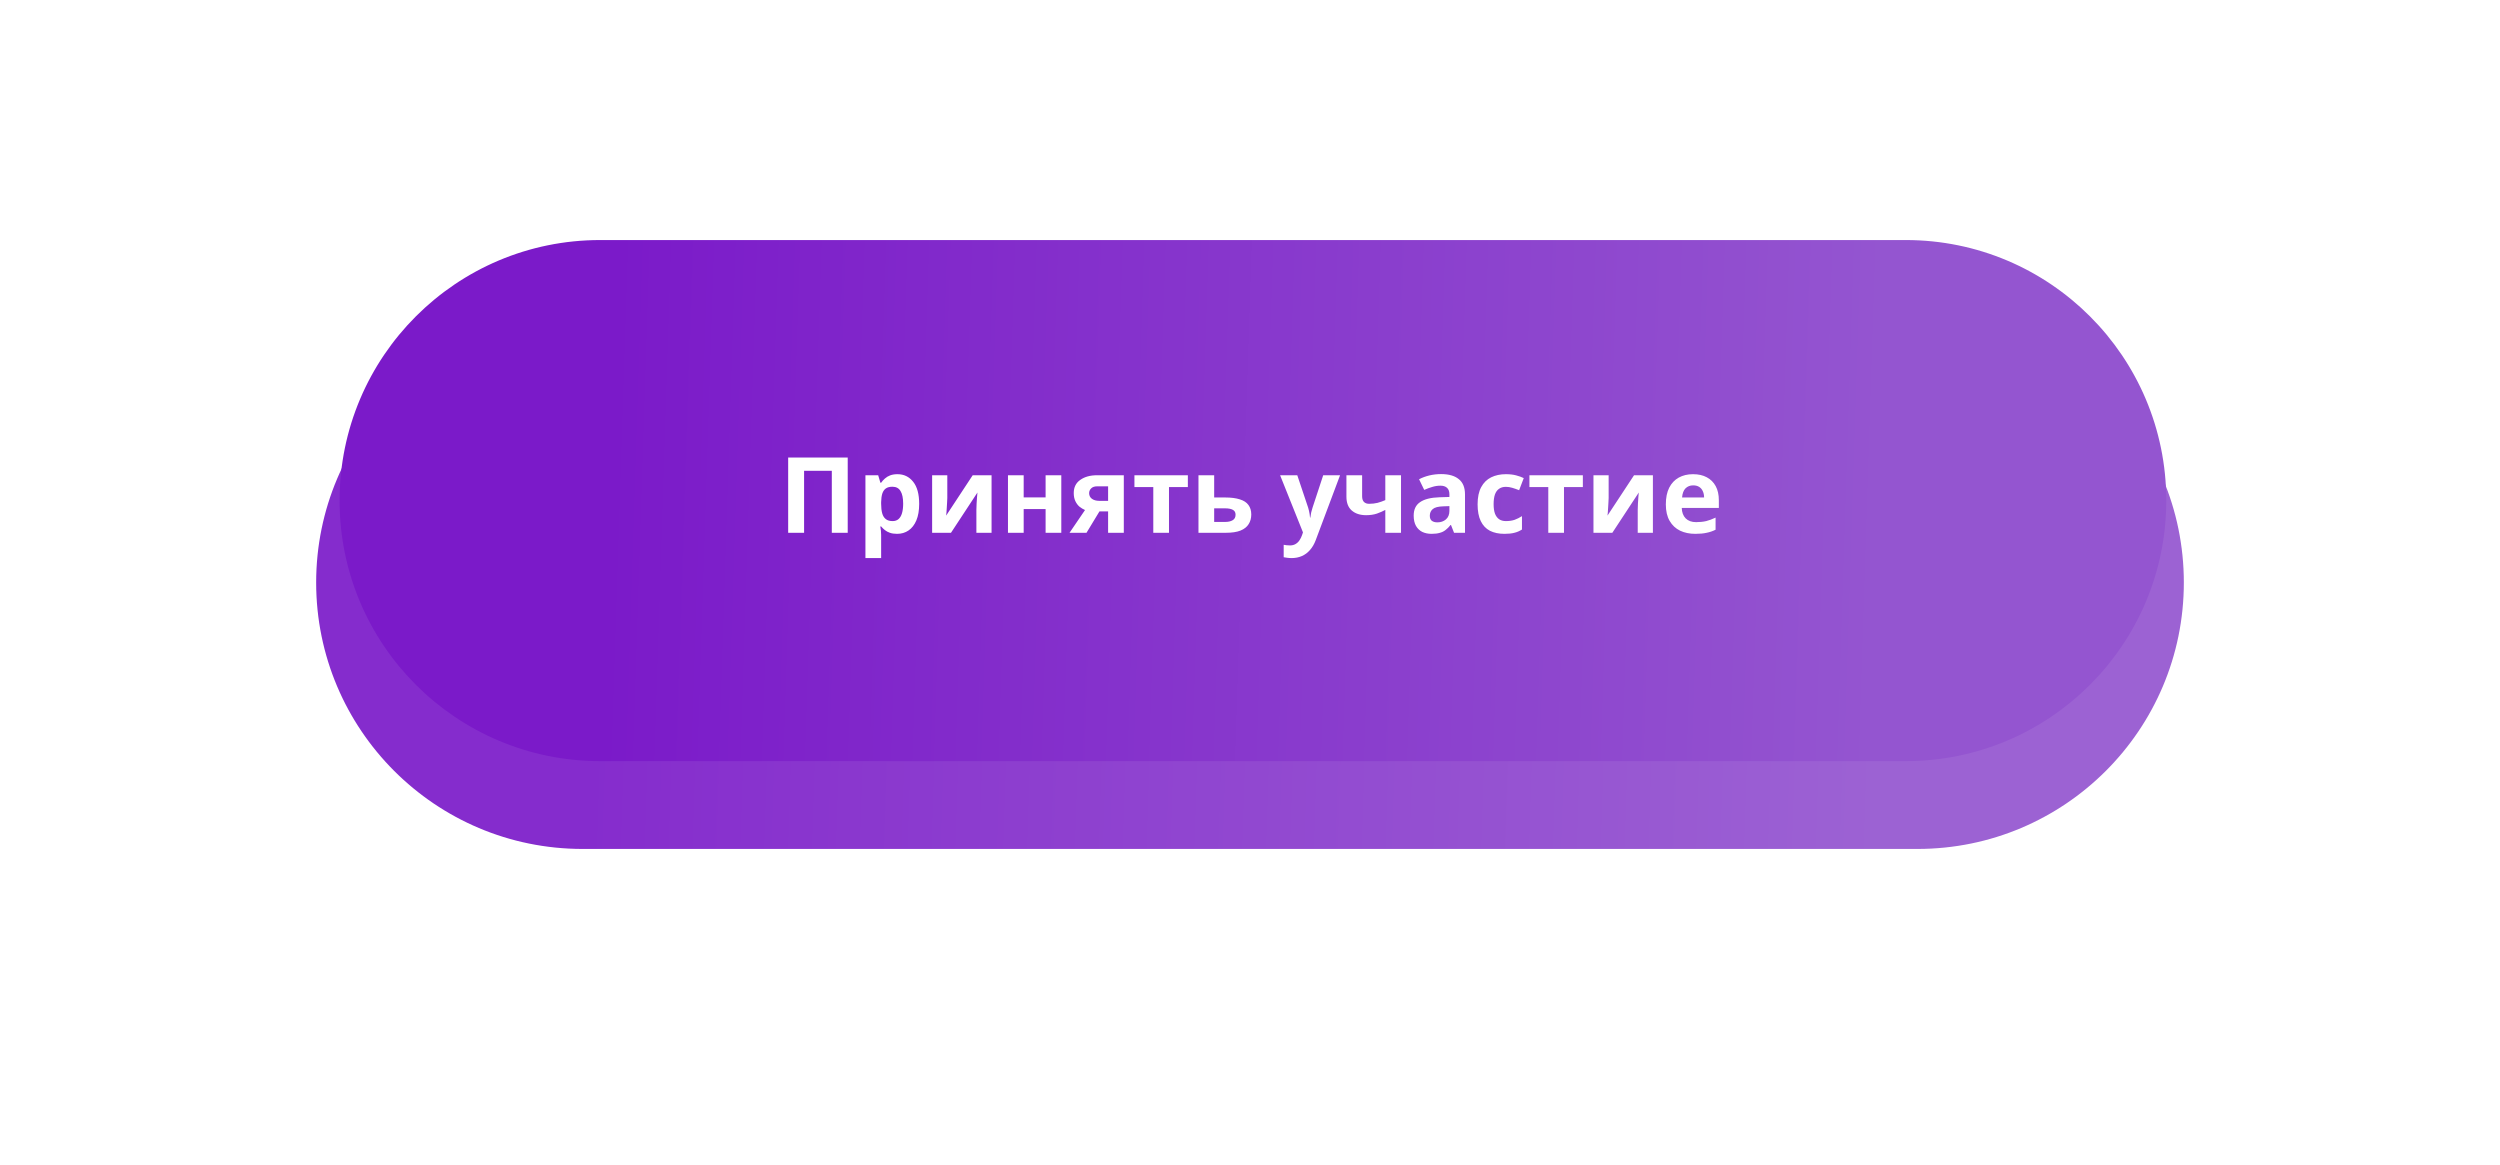
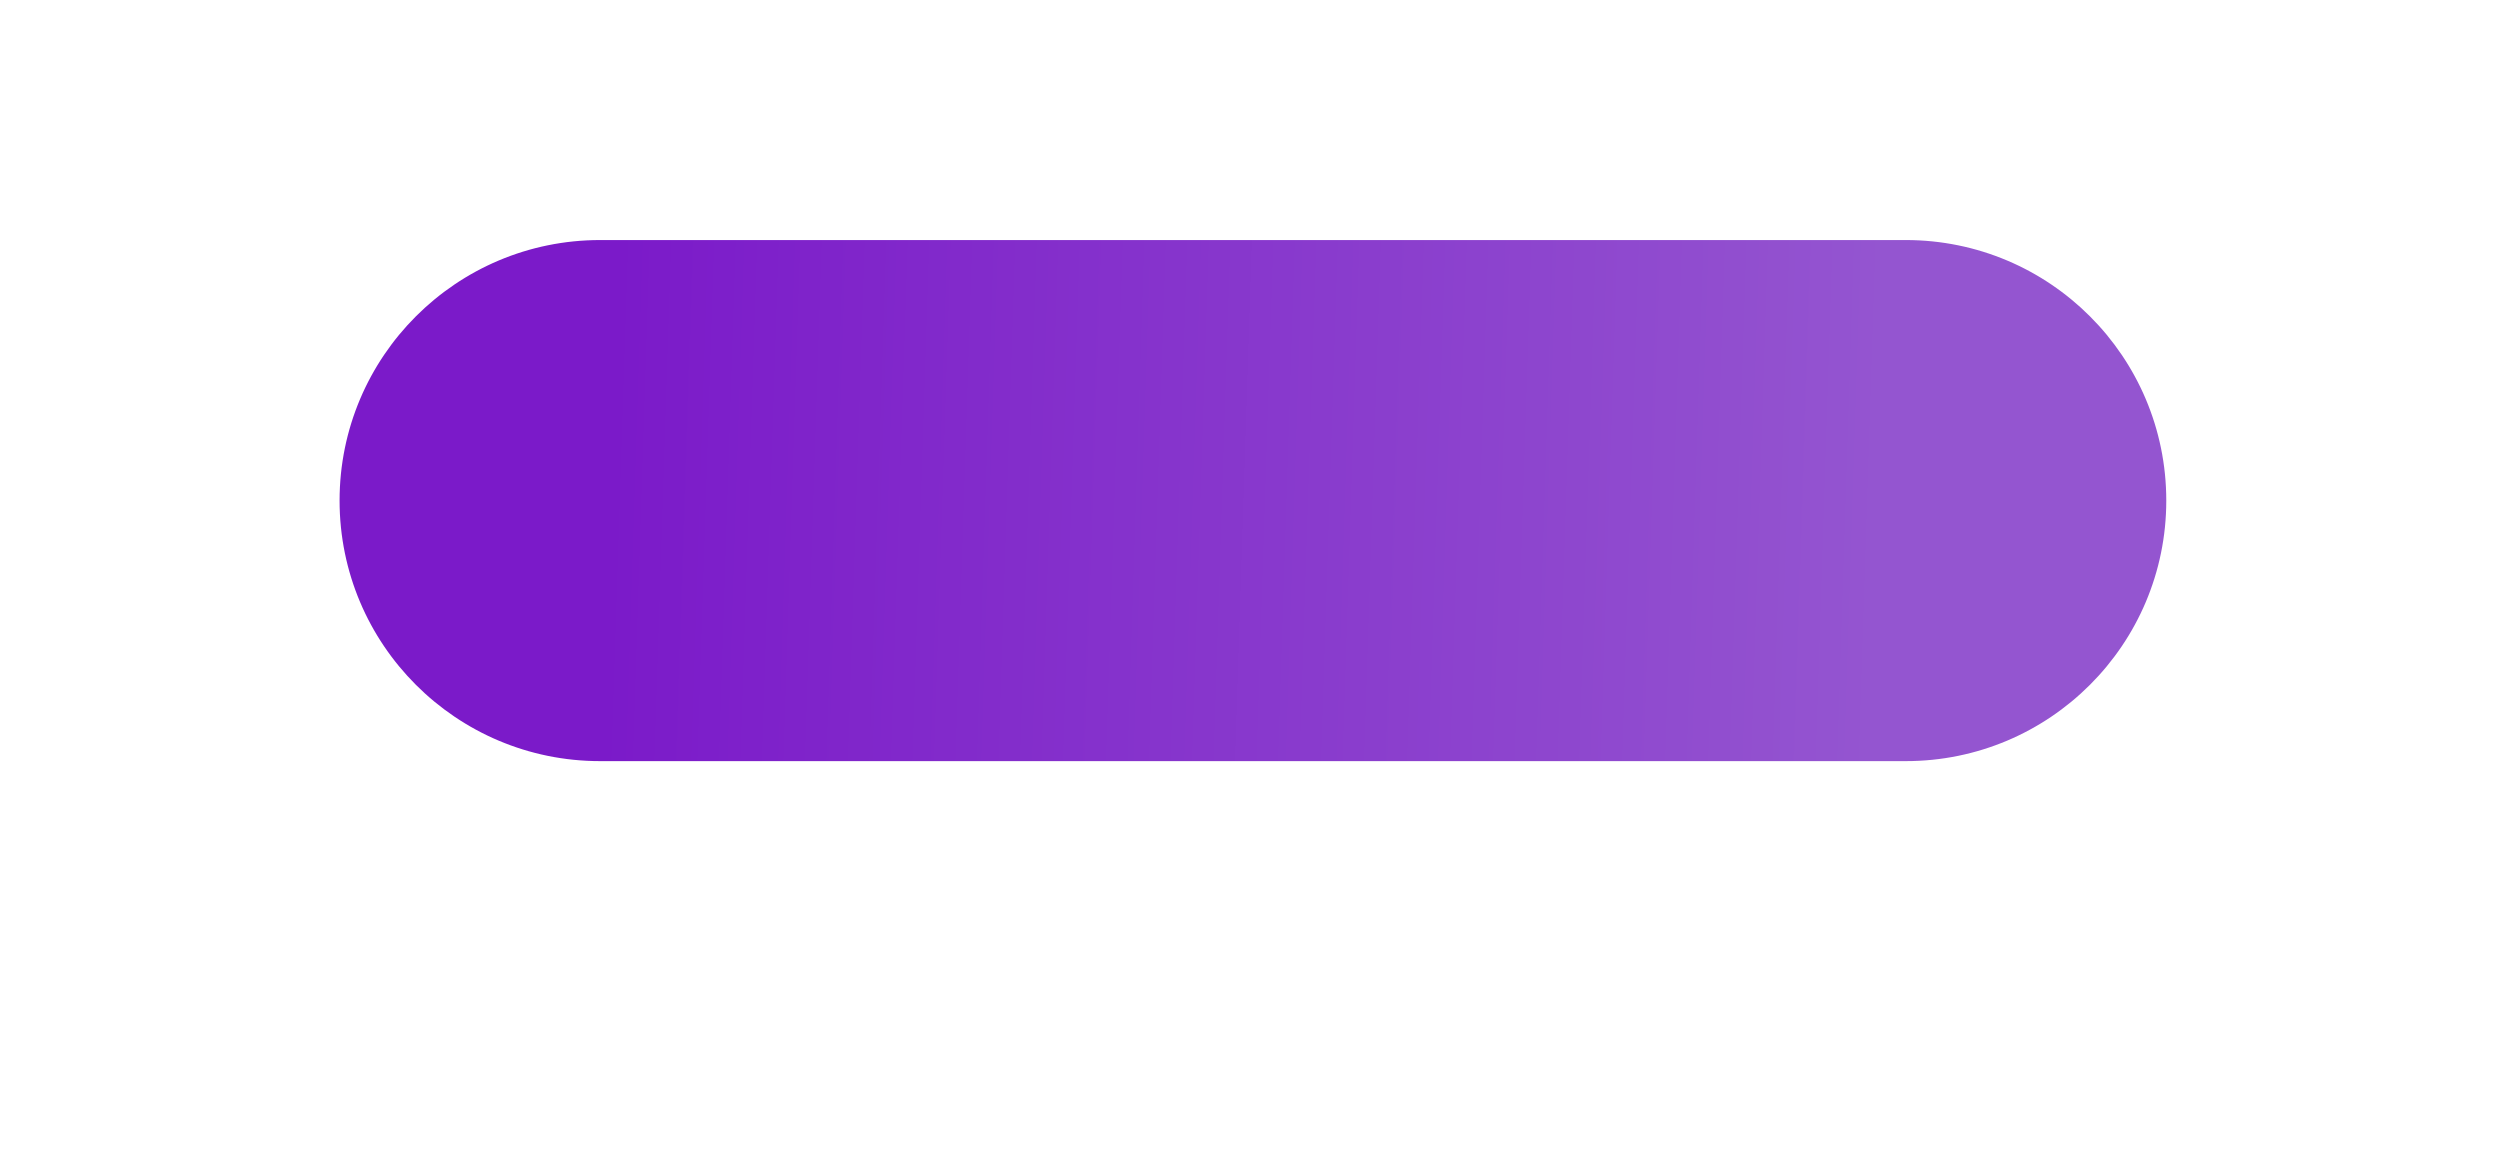
<svg xmlns="http://www.w3.org/2000/svg" width="427" height="199" viewBox="0 0 427 199" fill="none">
  <g filter="url(#filter0_f_111_570)">
-     <path d="M54 99.5C54 74.371 74.371 54 99.5 54H327.5C352.629 54 373 74.371 373 99.5C373 124.629 352.629 145 327.5 145H99.5C74.371 145 54 124.629 54 99.5Z" fill="url(#paint0_linear_111_570)" fill-opacity="0.92" />
-   </g>
+     </g>
  <path d="M58 85.5C58 60.923 77.923 41 102.5 41H325.5C350.077 41 370 60.923 370 85.5C370 110.077 350.077 130 325.5 130H102.5C77.923 130 58 110.077 58 85.5Z" fill="url(#paint1_linear_111_570)" />
-   <path d="M134.62 91V78.148H144.79V91H142.072V80.416H137.338V91H134.62ZM153.288 80.992C154.392 80.992 155.286 81.424 155.97 82.288C156.654 83.14 156.996 84.4 156.996 86.068C156.996 87.184 156.834 88.126 156.51 88.894C156.186 89.65 155.742 90.22 155.178 90.604C154.614 90.988 153.96 91.18 153.216 91.18C152.748 91.18 152.34 91.12 151.992 91C151.656 90.88 151.368 90.724 151.128 90.532C150.888 90.34 150.678 90.136 150.498 89.92H150.354C150.402 90.148 150.438 90.388 150.462 90.64C150.486 90.88 150.498 91.12 150.498 91.36V95.32H147.816V81.172H149.994L150.372 82.45H150.498C150.678 82.186 150.894 81.946 151.146 81.73C151.398 81.502 151.698 81.322 152.046 81.19C152.406 81.058 152.82 80.992 153.288 80.992ZM152.424 83.134C151.956 83.134 151.584 83.23 151.308 83.422C151.032 83.614 150.828 83.908 150.696 84.304C150.576 84.688 150.51 85.174 150.498 85.762V86.05C150.498 86.686 150.558 87.226 150.678 87.67C150.798 88.102 151.002 88.432 151.29 88.66C151.578 88.888 151.968 89.002 152.46 89.002C152.868 89.002 153.204 88.888 153.468 88.66C153.732 88.432 153.93 88.096 154.062 87.652C154.194 87.208 154.26 86.668 154.26 86.032C154.26 85.072 154.11 84.352 153.81 83.872C153.522 83.38 153.06 83.134 152.424 83.134ZM161.799 85.06C161.799 85.264 161.787 85.516 161.763 85.816C161.751 86.116 161.733 86.422 161.709 86.734C161.697 87.046 161.679 87.322 161.655 87.562C161.631 87.802 161.613 87.97 161.601 88.066L166.137 81.172H169.359V91H166.767V87.076C166.767 86.752 166.779 86.398 166.803 86.014C166.827 85.618 166.851 85.252 166.875 84.916C166.911 84.568 166.935 84.304 166.947 84.124L162.429 91H159.207V81.172H161.799V85.06ZM174.844 81.172V84.952H178.588V81.172H181.27V91H178.588V86.95H174.844V91H172.162V81.172H174.844ZM185.574 91H182.676L185.322 87.112C184.986 86.968 184.668 86.776 184.368 86.536C184.08 86.284 183.846 85.966 183.666 85.582C183.486 85.198 183.396 84.742 183.396 84.214C183.396 83.23 183.768 82.48 184.512 81.964C185.256 81.436 186.21 81.172 187.374 81.172H191.946V91H189.264V87.346H187.788L185.574 91ZM186.024 84.232C186.024 84.64 186.186 84.964 186.51 85.204C186.834 85.432 187.254 85.546 187.77 85.546H189.264V83.062H187.428C186.948 83.062 186.594 83.182 186.366 83.422C186.138 83.65 186.024 83.92 186.024 84.232ZM202.886 83.188H199.664V91H196.982V83.188H193.76V81.172H202.886V83.188ZM209.271 84.97C210.279 84.97 211.113 85.078 211.773 85.294C212.433 85.498 212.919 85.816 213.231 86.248C213.555 86.68 213.717 87.22 213.717 87.868C213.717 88.504 213.567 89.056 213.267 89.524C212.979 89.992 212.517 90.358 211.881 90.622C211.245 90.874 210.411 91 209.379 91H204.699V81.172H207.381V84.97H209.271ZM211.035 87.904C211.035 87.52 210.879 87.244 210.567 87.076C210.267 86.908 209.817 86.824 209.217 86.824H207.381V89.146H209.253C209.781 89.146 210.207 89.05 210.531 88.858C210.867 88.666 211.035 88.348 211.035 87.904ZM218.641 81.172H221.575L223.429 86.698C223.489 86.878 223.537 87.058 223.573 87.238C223.621 87.418 223.657 87.604 223.681 87.796C223.717 87.988 223.741 88.192 223.753 88.408H223.807C223.843 88.096 223.891 87.802 223.951 87.526C224.023 87.238 224.101 86.962 224.185 86.698L226.003 81.172H228.883L224.725 92.26C224.473 92.932 224.143 93.496 223.735 93.952C223.339 94.408 222.877 94.75 222.349 94.978C221.821 95.206 221.245 95.32 220.621 95.32C220.321 95.32 220.057 95.302 219.829 95.266C219.613 95.242 219.421 95.212 219.253 95.176V93.052C219.385 93.076 219.541 93.1 219.721 93.124C219.913 93.148 220.111 93.16 220.315 93.16C220.687 93.16 221.005 93.082 221.269 92.926C221.545 92.77 221.773 92.554 221.953 92.278C222.133 92.014 222.277 91.726 222.385 91.414L222.547 90.928L218.641 81.172ZM232.651 84.772C232.651 85.192 232.753 85.51 232.957 85.726C233.173 85.942 233.467 86.05 233.839 86.05C234.355 86.05 234.835 85.996 235.279 85.888C235.723 85.768 236.167 85.612 236.611 85.42V81.172H239.293V91H236.611V87.094C236.191 87.322 235.711 87.532 235.171 87.724C234.631 87.904 234.019 87.994 233.335 87.994C232.315 87.994 231.499 87.73 230.887 87.202C230.275 86.674 229.969 85.882 229.969 84.826V81.172H232.651V84.772ZM246.137 80.974C247.457 80.974 248.465 81.262 249.161 81.838C249.869 82.402 250.223 83.272 250.223 84.448V91H248.351L247.829 89.668H247.757C247.481 90.016 247.193 90.304 246.893 90.532C246.605 90.76 246.269 90.922 245.885 91.018C245.513 91.126 245.051 91.18 244.499 91.18C243.923 91.18 243.401 91.072 242.933 90.856C242.477 90.628 242.117 90.286 241.853 89.83C241.589 89.362 241.457 88.774 241.457 88.066C241.457 87.022 241.823 86.254 242.555 85.762C243.287 85.258 244.385 84.982 245.849 84.934L247.559 84.88V84.448C247.559 83.932 247.421 83.554 247.145 83.314C246.881 83.074 246.509 82.954 246.029 82.954C245.549 82.954 245.081 83.026 244.625 83.17C244.169 83.302 243.713 83.47 243.257 83.674L242.375 81.856C242.903 81.58 243.485 81.364 244.121 81.208C244.769 81.052 245.441 80.974 246.137 80.974ZM246.515 86.482C245.651 86.506 245.051 86.662 244.715 86.95C244.379 87.238 244.211 87.616 244.211 88.084C244.211 88.492 244.331 88.786 244.571 88.966C244.811 89.134 245.123 89.218 245.507 89.218C246.083 89.218 246.569 89.05 246.965 88.714C247.361 88.366 247.559 87.88 247.559 87.256V86.446L246.515 86.482ZM256.964 91.18C255.992 91.18 255.164 91.006 254.48 90.658C253.796 90.298 253.274 89.746 252.914 89.002C252.554 88.258 252.374 87.304 252.374 86.14C252.374 84.94 252.578 83.962 252.986 83.206C253.394 82.45 253.958 81.892 254.678 81.532C255.41 81.172 256.25 80.992 257.198 80.992C257.87 80.992 258.452 81.058 258.944 81.19C259.448 81.322 259.886 81.478 260.258 81.658L259.466 83.728C259.046 83.56 258.65 83.422 258.278 83.314C257.918 83.206 257.558 83.152 257.198 83.152C256.73 83.152 256.34 83.266 256.028 83.494C255.716 83.71 255.482 84.04 255.326 84.484C255.182 84.916 255.11 85.462 255.11 86.122C255.11 86.77 255.188 87.31 255.344 87.742C255.512 88.162 255.752 88.48 256.064 88.696C256.376 88.9 256.754 89.002 257.198 89.002C257.762 89.002 258.26 88.93 258.692 88.786C259.124 88.63 259.544 88.42 259.952 88.156V90.442C259.544 90.706 259.112 90.892 258.656 91C258.212 91.12 257.648 91.18 256.964 91.18ZM270.351 83.188H267.129V91H264.447V83.188H261.225V81.172H270.351V83.188ZM274.756 85.06C274.756 85.264 274.744 85.516 274.72 85.816C274.708 86.116 274.69 86.422 274.666 86.734C274.654 87.046 274.636 87.322 274.612 87.562C274.588 87.802 274.57 87.97 274.558 88.066L279.094 81.172H282.316V91H279.724V87.076C279.724 86.752 279.736 86.398 279.76 86.014C279.784 85.618 279.808 85.252 279.832 84.916C279.868 84.568 279.892 84.304 279.904 84.124L275.386 91H272.164V81.172H274.756V85.06ZM289.169 80.992C290.081 80.992 290.861 81.166 291.509 81.514C292.169 81.862 292.679 82.366 293.039 83.026C293.399 83.686 293.579 84.496 293.579 85.456V86.752H287.243C287.267 87.508 287.489 88.102 287.909 88.534C288.341 88.966 288.935 89.182 289.691 89.182C290.327 89.182 290.903 89.122 291.419 89.002C291.935 88.87 292.469 88.672 293.021 88.408V90.478C292.541 90.718 292.031 90.892 291.491 91C290.963 91.12 290.321 91.18 289.565 91.18C288.581 91.18 287.711 91 286.955 90.64C286.199 90.268 285.605 89.71 285.173 88.966C284.741 88.222 284.525 87.286 284.525 86.158C284.525 85.006 284.717 84.052 285.101 83.296C285.497 82.528 286.043 81.952 286.739 81.568C287.435 81.184 288.245 80.992 289.169 80.992ZM289.187 82.9C288.671 82.9 288.239 83.068 287.891 83.404C287.555 83.74 287.357 84.262 287.297 84.97H291.059C291.059 84.574 290.987 84.22 290.843 83.908C290.711 83.596 290.507 83.35 290.231 83.17C289.955 82.99 289.607 82.9 289.187 82.9Z" fill="white" />
  <defs>
    <filter id="filter0_f_111_570" x="0" y="0" width="427" height="199" filterUnits="userSpaceOnUse" color-interpolation-filters="sRGB">
      <feFlood flood-opacity="0" result="BackgroundImageFix" />
      <feBlend mode="normal" in="SourceGraphic" in2="BackgroundImageFix" result="shape" />
      <feGaussianBlur stdDeviation="27" result="effect1_foregroundBlur_111_570" />
    </filter>
    <linearGradient id="paint0_linear_111_570" x1="101.032" y1="100.011" x2="322.389" y2="107.168" gradientUnits="userSpaceOnUse">
      <stop stop-color="#7B1AC9" />
      <stop offset="1" stop-color="#9455D0" />
    </linearGradient>
    <linearGradient id="paint1_linear_111_570" x1="104" y1="86" x2="320.5" y2="93" gradientUnits="userSpaceOnUse">
      <stop stop-color="#7B1AC9" />
      <stop offset="1" stop-color="#9455D0" />
    </linearGradient>
  </defs>
</svg>